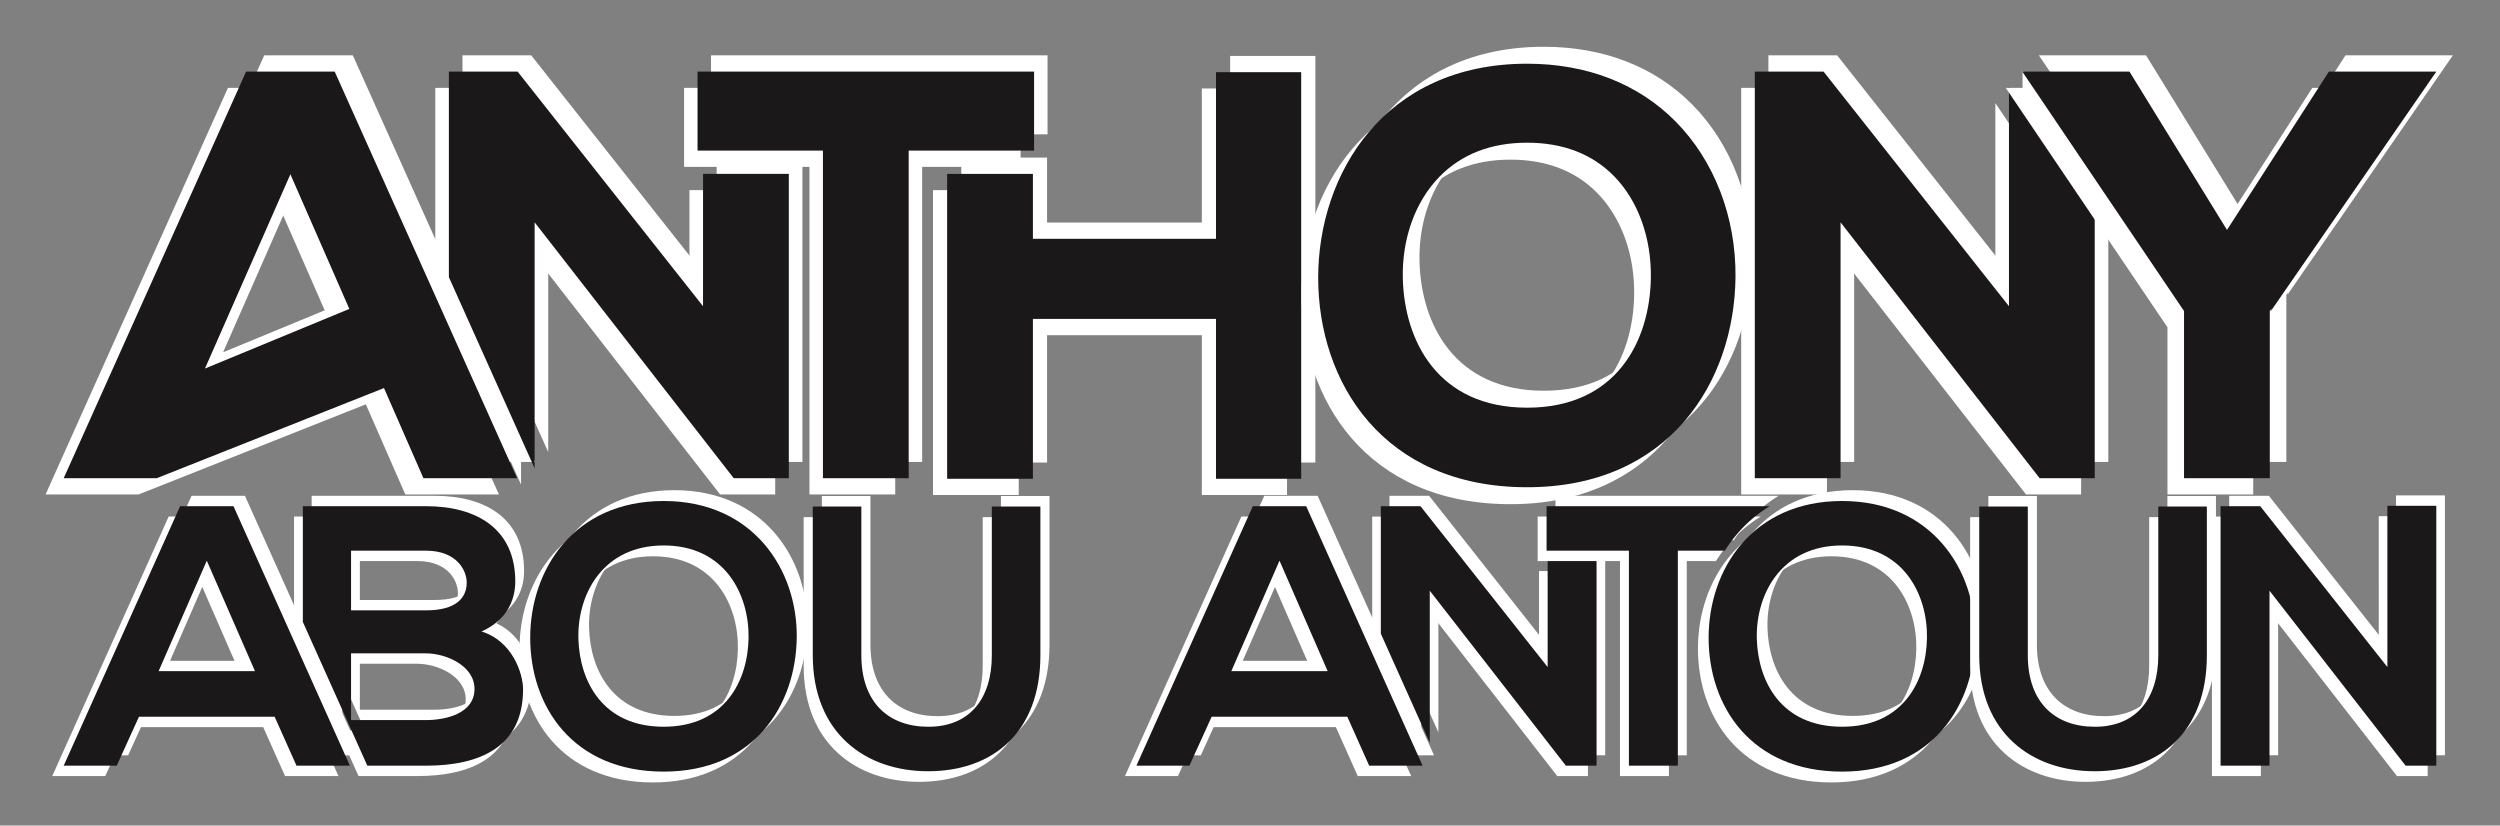
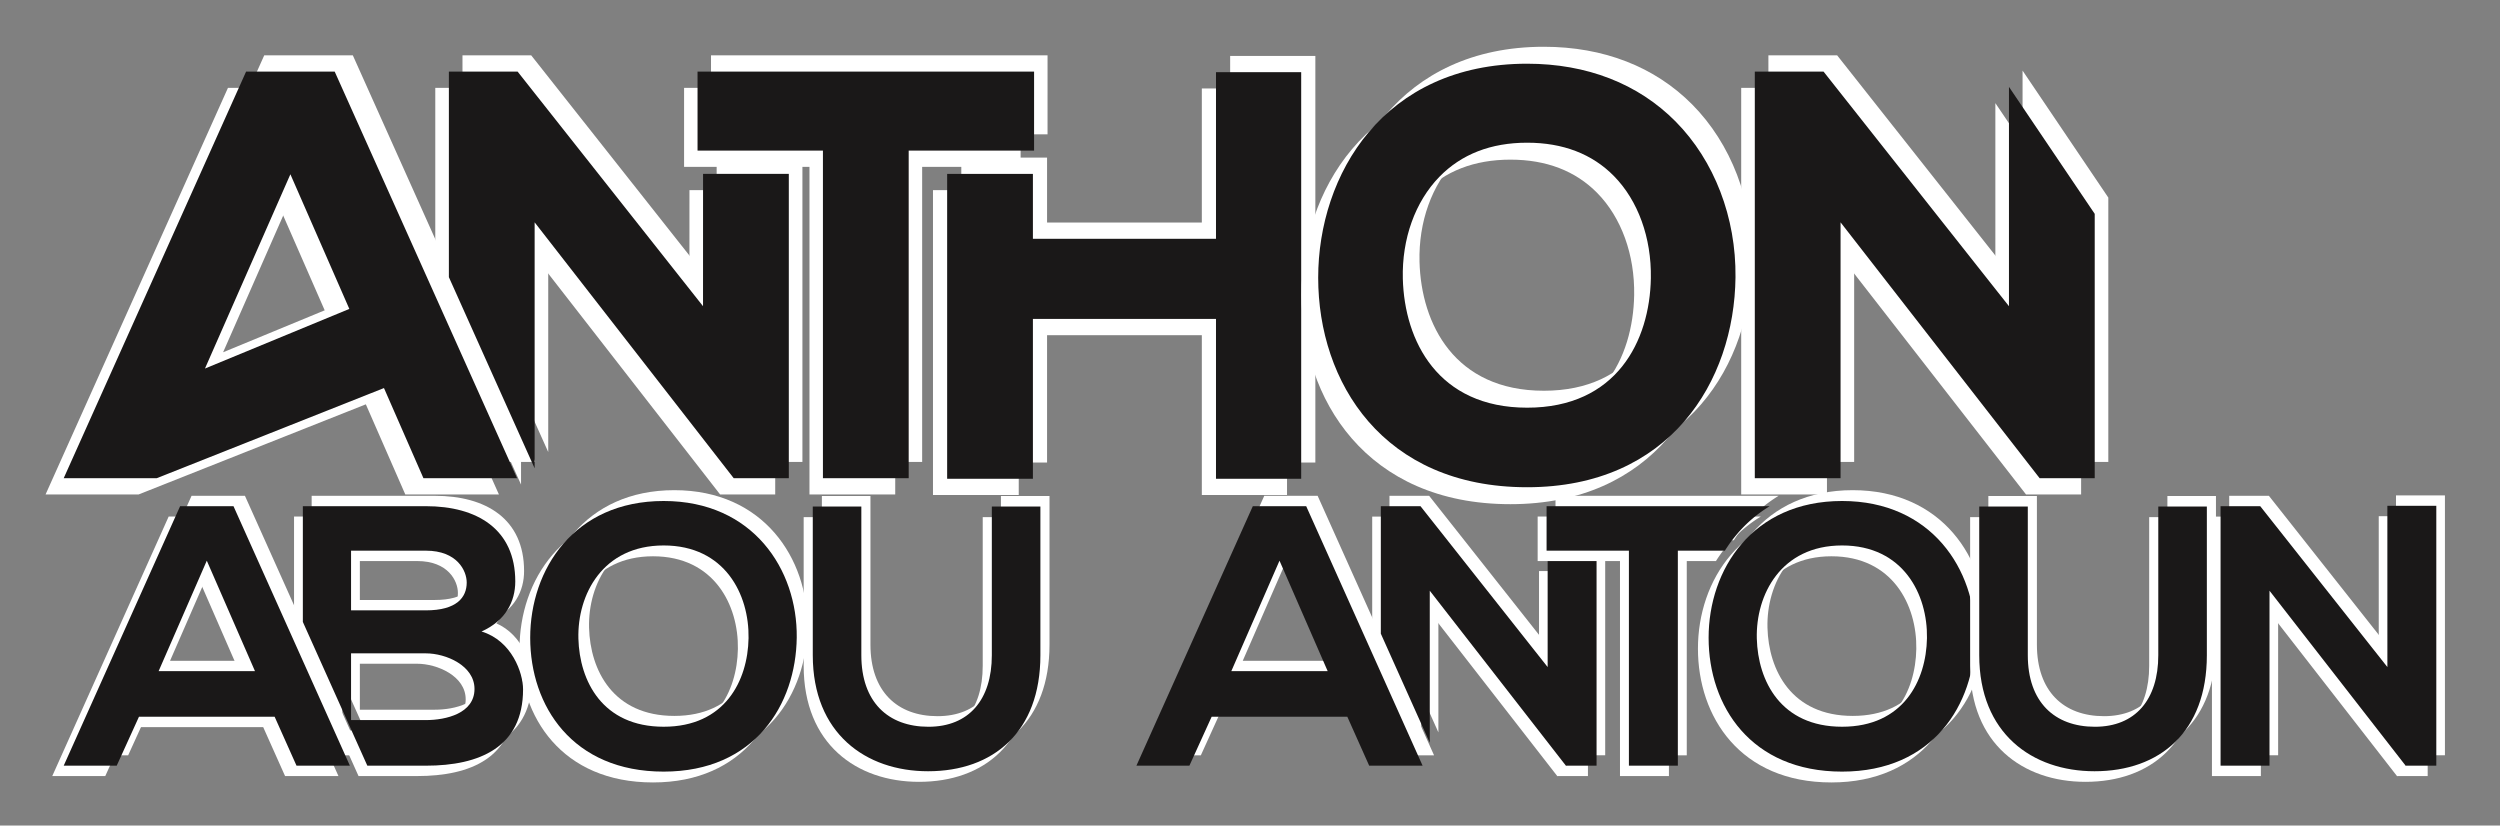
<svg xmlns="http://www.w3.org/2000/svg" width="510.158" height="168.458" viewBox="0 0 510.158 168.458">
  <rect x="0" y="0" width="510.158" height="168.458" fill="#808080" stroke="none" />
  <defs>
    <clipPath id="clip-path">
      <rect id="Rectangle_7" data-name="Rectangle 7" width="510.159" height="168.458" transform="translate(-13 -13)" fill="none" />
    </clipPath>
    <clipPath id="clip-path-2">
      <rect id="mask" width="99.914" height="89.604" transform="translate(-3.701 -1.705)" fill="#fff" stroke="rgba(0,0,0,0)" stroke-width="1" />
    </clipPath>
    <clipPath id="clip-path-3">
      <rect id="mask-2" data-name="mask" width="74.917" height="89.604" transform="translate(75.823 -1.705)" fill="#e70e7e" stroke="rgba(0,0,0,0)" stroke-width="1" />
    </clipPath>
    <clipPath id="clip-path-4">
      <rect id="mask-3" data-name="mask" width="74.17" height="89.605" transform="translate(126.596 -1.705)" fill="#e70e7e" stroke="rgba(0,0,0,0)" stroke-width="1" />
    </clipPath>
    <clipPath id="clip-path-5">
      <rect id="mask-4" data-name="mask" width="78.031" height="89.605" transform="translate(177.384 -1.591)" fill="#e70e7e" stroke="rgba(0,0,0,0)" stroke-width="1" />
    </clipPath>
    <clipPath id="clip-path-6">
      <rect id="mask-5" data-name="mask" width="91.974" height="93.34" transform="translate(252.588 -3.457)" fill="#e70e7e" stroke="rgba(0,0,0,0)" stroke-width="1" />
    </clipPath>
    <clipPath id="clip-path-7">
      <rect id="mask-6" data-name="mask" width="74.917" height="89.605" transform="translate(342.315 -1.705)" fill="#e70e7e" stroke="rgba(0,0,0,0)" stroke-width="1" />
    </clipPath>
    <clipPath id="clip-path-8">
-       <rect id="mask-7" data-name="mask" width="91.237" height="89.605" transform="translate(396.301 -1.705)" fill="#e70e7e" stroke="rgba(0,0,0,0)" stroke-width="1" />
-     </clipPath>
+       </clipPath>
    <clipPath id="clip-path-9">
      <rect id="mask-8" data-name="mask" width="48.53" height="57.19" transform="translate(47.006 88.176)" fill="#e70e7e" stroke="rgba(0,0,0,0)" stroke-width="1" />
    </clipPath>
    <clipPath id="clip-path-10">
      <rect id="mask-9" data-name="mask" width="58.744" height="59.641" transform="translate(93.019 87.026)" fill="#e70e7e" stroke="rgba(0,0,0,0)" stroke-width="1" />
    </clipPath>
    <clipPath id="clip-path-11">
      <rect id="mask-10" data-name="mask" width="50.164" height="58.334" transform="translate(151 88.209)" fill="#fff" stroke="rgba(0,0,0,0)" stroke-width="1" />
    </clipPath>
    <clipPath id="clip-path-12">
      <rect id="mask-11" data-name="mask" width="63.072" height="57.189" transform="translate(216.56 88.176)" fill="#e70e7e" stroke="rgba(0,0,0,0)" stroke-width="1" />
    </clipPath>
    <clipPath id="clip-path-13">
      <rect id="mask-12" data-name="mask" width="47.549" height="57.271" transform="translate(267.016 88.173)" fill="#e70e7e" stroke="rgba(0,0,0,0)" stroke-width="1" />
    </clipPath>
    <clipPath id="clip-path-14">
      <rect id="mask-13" data-name="mask" width="49.175" height="57.189" transform="translate(300.783 88.176)" fill="#e70e7e" stroke="rgba(0,0,0,0)" stroke-width="1" />
    </clipPath>
    <clipPath id="clip-path-15">
      <rect id="mask-14" data-name="mask" width="58.744" height="59.641" transform="translate(333.488 87.026)" fill="#e70e7e" stroke="rgba(0,0,0,0)" stroke-width="1" />
    </clipPath>
    <clipPath id="clip-path-16">
      <rect id="mask-15" data-name="mask" width="50.164" height="58.334" transform="translate(389.032 88.209)" fill="#e70e7e" stroke="rgba(0,0,0,0)" stroke-width="1" />
    </clipPath>
    <clipPath id="clip-path-17">
      <rect id="mask-16" data-name="mask" width="47.549" height="57.353" transform="translate(438.372 88.094)" fill="#e70e7e" stroke="rgba(0,0,0,0)" stroke-width="1" />
    </clipPath>
    <clipPath id="clip-path-18">
      <rect id="mask-17" data-name="mask" width="63.072" height="57.189" transform="translate(-2.336 88.176)" fill="#e70e7e" stroke="rgba(0,0,0,0)" stroke-width="1" />
    </clipPath>
  </defs>
  <g id="Group_412" data-name="Group 412" transform="translate(13 13)">
    <g id="Group_2" data-name="Group 2">
      <g id="Group_1" data-name="Group 1" clip-path="url(#clip-path)">
        <g id="Mask_Group_2" data-name="Mask Group 2" clip-path="url(#clip-path-2)">
          <g id="Group_8" data-name="Group 8">
            <path id="Path_41" data-name="Path 41" d="M37.217,1.614,0,84.581H18.986L65.355,66.188l8.052,18.393H92.513L55.3,1.614ZM28.825,62.205,46.257,22.562,58.285,50.037Z" transform="translate(-3.701 3.319)" fill="#fff" />
            <path id="Path_40" data-name="Path 40" d="M37.217,1.614,0,84.581H18.986L65.355,66.188l8.052,18.393H92.513L55.3,1.614ZM28.825,62.205,46.257,22.562,58.285,50.037Z" transform="translate(3.701 -3.319)" fill="#fff" />
            <path id="Path_15" data-name="Path 15" d="M37.217,1.614,0,84.581H18.986L65.355,66.188l8.052,18.393H92.513L55.3,1.614ZM28.825,62.205,46.257,22.562,58.285,50.037Z" fill="#1a1818" />
          </g>
        </g>
        <g id="Mask_Group_3" data-name="Mask Group 3" clip-path="url(#clip-path-3)">
          <g id="Group_9" data-name="Group 9">
            <path id="Path_43" data-name="Path 43" d="M130.461,49.485,92.627,1.614H78.6V43.556L96.1,82.569V32.37l40.622,52.211h11.246v-62.1h-17.5Z" transform="translate(-2.775 3.319)" fill="#fff" />
            <path id="Path_42" data-name="Path 42" d="M130.461,49.485,92.627,1.614H78.6V43.556L96.1,82.569V32.37l40.622,52.211h11.246v-62.1h-17.5Z" transform="translate(2.775 -3.319)" fill="#fff" />
            <path id="Path_14" data-name="Path 14" d="M130.461,49.485,92.627,1.614H78.6V43.556L96.1,82.569V32.37l40.622,52.211h11.246v-62.1h-17.5Z" fill="#1a1818" />
          </g>
        </g>
        <g id="Mask_Group_4" data-name="Mask Group 4" clip-path="url(#clip-path-4)">
          <g id="Group_10" data-name="Group 10">
            <path id="Path_45" data-name="Path 45" d="M198.019,1.614H129.343V17.733H154.93V84.582h17.5V17.733h25.587Z" transform="translate(-2.747 3.319)" fill="#fff" />
            <path id="Path_44" data-name="Path 44" d="M198.019,1.614H129.343V17.733H154.93V84.582h17.5V17.733h25.587Z" transform="translate(2.747 -3.319)" fill="#fff" />
            <path id="Path_11" data-name="Path 11" d="M198.019,1.614H129.343V17.733H154.93V84.582h17.5V17.733h25.587Z" fill="#1a1818" />
          </g>
        </g>
        <g id="Mask_Group_5" data-name="Mask Group 5" clip-path="url(#clip-path-5)">
          <g id="Group_11" data-name="Group 11">
            <path id="Path_47" data-name="Path 47" d="M235.139,35.73H197.778V22.486h-17.5V84.7h17.5V52.079h37.361V84.7h17.386V1.728H235.139Z" transform="translate(-2.89 3.319)" fill="#fff" />
            <path id="Path_46" data-name="Path 46" d="M235.139,35.73H197.778V22.486h-17.5V84.7h17.5V52.079h37.361V84.7h17.386V1.728H235.139Z" transform="translate(2.89 -3.319)" fill="#fff" />
            <path id="Path_12" data-name="Path 12" d="M235.139,35.73H197.778V22.486h-17.5V84.7h17.5V52.079h37.361V84.7h17.386V1.728H235.139Z" fill="#1a1818" />
          </g>
        </g>
        <g id="Mask_Group_6" data-name="Mask Group 6" clip-path="url(#clip-path-6)">
          <g id="Group_12" data-name="Group 12">
            <path id="Path_49" data-name="Path 49" d="M298.631,0c-29.294,0-42.637,22.639-42.637,43.674,0,21.28,13.184,42.752,42.637,42.752,29.047,0,42.285-21.524,42.521-42.855.133-12.206-4.318-23.785-12.214-31.767C321.3,4.082,310.82,0,298.631,0m0,70.192c-18.2,0-25.033-13.6-25.366-26.317-.206-8.141,2.514-15.723,7.465-20.8,4.5-4.615,10.522-6.955,17.9-6.955,7.316,0,13.278,2.291,17.721,6.81,4.924,5.008,7.668,12.6,7.529,20.84-.222,12.774-6.972,26.423-25.25,26.423" transform="translate(-3.406 3.457)" fill="#fff" />
            <path id="Path_48" data-name="Path 48" d="M298.631,0c-29.294,0-42.637,22.639-42.637,43.674,0,21.28,13.184,42.752,42.637,42.752,29.047,0,42.285-21.524,42.521-42.855.133-12.206-4.318-23.785-12.214-31.767C321.3,4.082,310.82,0,298.631,0m0,70.192c-18.2,0-25.033-13.6-25.366-26.317-.206-8.141,2.514-15.723,7.465-20.8,4.5-4.615,10.522-6.955,17.9-6.955,7.316,0,13.278,2.291,17.721,6.81,4.924,5.008,7.668,12.6,7.529,20.84-.222,12.774-6.972,26.423-25.25,26.423" transform="translate(3.406 -3.457)" fill="#fff" />
            <path id="Path_13" data-name="Path 13" d="M298.631,0c-29.294,0-42.637,22.639-42.637,43.674,0,21.28,13.184,42.752,42.637,42.752,29.047,0,42.285-21.524,42.521-42.855.133-12.206-4.318-23.785-12.214-31.767C321.3,4.082,310.82,0,298.631,0m0,70.192c-18.2,0-25.033-13.6-25.366-26.317-.206-8.141,2.514-15.723,7.465-20.8,4.5-4.615,10.522-6.955,17.9-6.955,7.316,0,13.278,2.291,17.721,6.81,4.924,5.008,7.668,12.6,7.529,20.84-.222,12.774-6.972,26.423-25.25,26.423" fill="#1a1818" />
          </g>
        </g>
        <g id="Mask_Group_7" data-name="Mask Group 7" clip-path="url(#clip-path-7)">
          <g id="Group_13" data-name="Group 13">
            <path id="Path_51" data-name="Path 51" d="M396.956,49.486,359.121,1.613H345.09V84.581h17.5V32.369l40.621,52.212h11.244V30.641l-17.5-25.916Z" transform="translate(-2.775 3.319)" fill="#fff" />
            <path id="Path_50" data-name="Path 50" d="M396.956,49.486,359.121,1.613H345.09V84.581h17.5V32.369l40.621,52.212h11.244V30.641l-17.5-25.916Z" transform="translate(2.775 -3.319)" fill="#fff" />
            <path id="Path_16" data-name="Path 16" d="M396.956,49.486,359.121,1.613H345.09V84.581h17.5V32.369l40.621,52.212h11.244V30.641l-17.5-25.916Z" fill="#1a1818" />
          </g>
        </g>
        <g id="Mask_Group_8" data-name="Mask Group 8" clip-path="url(#clip-path-8)">
          <g id="Group_14" data-name="Group 14">
            <path id="Path_53" data-name="Path 53" d="M484.159,1.614H462.241L441.449,33.92l-19.9-32.306H399.68l33,48.86V84.582h17.5v-34.1l.349-.507-.128.5Z" transform="translate(-3.379 3.319)" fill="#fff" />
            <path id="Path_52" data-name="Path 52" d="M484.159,1.614H462.241L441.449,33.92l-19.9-32.306H399.68l33,48.86V84.582h17.5v-34.1l.349-.507-.128.5Z" transform="translate(3.379 -3.319)" fill="#fff" />
            <path id="Path_17" data-name="Path 17" d="M484.159,1.614H462.241L441.449,33.92l-19.9-32.306H399.68l33,48.86V84.582h17.5v-34.1l.349-.507-.128.5Z" fill="#1a1818" />
          </g>
        </g>
        <g id="Mask_Group_10" data-name="Mask Group 10" clip-path="url(#clip-path-9)">
          <g id="Group_16" data-name="Group 16">
            <path id="Path_57" data-name="Path 57" d="M85.265,115.863c4.917-2.194,6.884-6.127,6.884-10.212,0-10.667-7.792-15.357-18.231-15.357H48.8v23.618l13.159,29.336H73.918c10.969,0,19.82-3.782,19.82-15.584,0-3.328-2.27-9.91-8.473-11.8M58.637,99.372H73.918c6.355,0,8.321,4.085,8.321,6.506,0,3.026-2.042,5.673-8.321,5.673H58.637Zm15.281,34.571H58.637V120.326H73.918c4.085,0,9.91,2.5,9.91,7.263,0,4.992-5.825,6.354-9.91,6.354" transform="translate(-1.797 2.118)" fill="#fff" />
            <path id="Path_56" data-name="Path 56" d="M85.265,115.863c4.917-2.194,6.884-6.127,6.884-10.212,0-10.667-7.792-15.357-18.231-15.357H48.8v23.618l13.159,29.336H73.918c10.969,0,19.82-3.782,19.82-15.584,0-3.328-2.27-9.91-8.473-11.8M58.637,99.372H73.918c6.355,0,8.321,4.085,8.321,6.506,0,3.026-2.042,5.673-8.321,5.673H58.637Zm15.281,34.571H58.637V120.326H73.918c4.085,0,9.91,2.5,9.91,7.263,0,4.992-5.825,6.354-9.91,6.354" transform="translate(1.797 -2.118)" fill="#fff" />
            <path id="Path_2" data-name="Path 2" d="M85.265,115.863c4.917-2.194,6.884-6.127,6.884-10.212,0-10.667-7.792-15.357-18.231-15.357H48.8v23.618l13.159,29.336H73.918c10.969,0,19.82-3.782,19.82-15.584,0-3.328-2.27-9.91-8.473-11.8M58.637,99.372H73.918c6.355,0,8.321,4.085,8.321,6.506,0,3.026-2.042,5.673-8.321,5.673H58.637Zm15.281,34.571H58.637V120.326H73.918c4.085,0,9.91,2.5,9.91,7.263,0,4.992-5.825,6.354-9.91,6.354" fill="#1a1818" />
          </g>
        </g>
        <g id="Mask_Group_11" data-name="Mask Group 11" clip-path="url(#clip-path-10)">
          <g id="Group_17" data-name="Group 17">
            <path id="Path_59" data-name="Path 59" d="M149.586,117.073c-.152,13.693-8.549,27.385-27.158,27.385s-27.233-13.39-27.233-27.309,8.926-27.914,27.233-27.914c18.231,0,27.309,13.994,27.158,27.838m-44.557.227c.227,8.7,4.917,18,17.4,18s17.172-9.38,17.323-18.08c.152-8.926-4.841-18.912-17.323-18.912s-17.626,10.062-17.4,18.988" transform="translate(-2.176 2.209)" fill="#fff" />
            <path id="Path_58" data-name="Path 58" d="M149.586,117.073c-.152,13.693-8.549,27.385-27.158,27.385s-27.233-13.39-27.233-27.309,8.926-27.914,27.233-27.914c18.231,0,27.309,13.994,27.158,27.838m-44.557.227c.227,8.7,4.917,18,17.4,18s17.172-9.38,17.323-18.08c.152-8.926-4.841-18.912-17.323-18.912s-17.626,10.062-17.4,18.988" transform="translate(2.176 -2.209)" fill="#fff" />
            <path id="Path_3" data-name="Path 3" d="M149.586,117.073c-.152,13.693-8.549,27.385-27.158,27.385s-27.233-13.39-27.233-27.309,8.926-27.914,27.233-27.914c18.231,0,27.309,13.994,27.158,27.838m-44.557.227c.227,8.7,4.917,18,17.4,18s17.172-9.38,17.323-18.08c.152-8.926-4.841-18.912-17.323-18.912s-17.626,10.062-17.4,18.988" fill="#1a1818" />
          </g>
        </g>
        <g id="Mask_Group_12" data-name="Mask Group 12" clip-path="url(#clip-path-11)">
          <g id="Group_18" data-name="Group 18">
            <path id="Path_61" data-name="Path 61" d="M199.306,90.37v30.335c0,15.659-9.607,23.678-22.922,23.678-12.708,0-23.526-7.716-23.526-23.678V90.37h9.91v30.335c0,9.532,5.447,14.6,13.692,14.6s12.936-5.522,12.936-14.6V90.37Z" transform="translate(-1.858 2.161)" fill="#fff" />
            <path id="Path_60" data-name="Path 60" d="M199.306,90.37v30.335c0,15.659-9.607,23.678-22.922,23.678-12.708,0-23.526-7.716-23.526-23.678V90.37h9.91v30.335c0,9.532,5.447,14.6,13.692,14.6s12.936-5.522,12.936-14.6V90.37Z" transform="translate(1.858 -2.161)" fill="#fff" />
            <path id="Path_4" data-name="Path 4" d="M199.306,90.37v30.335c0,15.659-9.607,23.678-22.922,23.678-12.708,0-23.526-7.716-23.526-23.678V90.37h9.91v30.335c0,9.532,5.447,14.6,13.692,14.6s12.936-5.522,12.936-14.6V90.37Z" fill="#1a1818" />
          </g>
        </g>
        <g id="Mask_Group_13" data-name="Mask Group 13" clip-path="url(#clip-path-12)">
          <g id="Group_19" data-name="Group 19">
-             <path id="Path_63" data-name="Path 63" d="M261.939,133.262H234.252l-4.538,9.985H218.9l23.753-52.953h10.893L277.3,143.247H266.4ZM248.1,101.414l-9.834,22.543H257.93Z" transform="translate(-2.336 2.118)" fill="#fff" />
            <path id="Path_62" data-name="Path 62" d="M261.939,133.262H234.252l-4.538,9.985H218.9l23.753-52.953h10.893L277.3,143.247H266.4ZM248.1,101.414l-9.834,22.543H257.93Z" transform="translate(2.336 -2.118)" fill="#fff" />
            <path id="Path_5" data-name="Path 5" d="M261.939,133.262H234.252l-4.538,9.985H218.9l23.753-52.953h10.893L277.3,143.247H266.4ZM248.1,101.414l-9.834,22.543H257.93Z" fill="#1a1818" />
          </g>
        </g>
        <g id="Mask_Group_14" data-name="Mask Group 14" clip-path="url(#clip-path-13)">
          <g id="Group_20" data-name="Group 20">
            <path id="Path_65" data-name="Path 65" d="M302.818,101.414v21.711L276.871,90.294h-8.094v26.02l9.985,22.26V107.541L306.6,143.323v-.076h6.2V101.414Z" transform="translate(-1.761 2.121)" fill="#fff" />
            <path id="Path_64" data-name="Path 64" d="M302.818,101.414v21.711L276.871,90.294h-8.094v26.02l9.985,22.26V107.541L306.6,143.323v-.076h6.2V101.414Z" transform="translate(1.761 -2.121)" fill="#fff" />
            <path id="Path_10" data-name="Path 10" d="M302.818,101.414v21.711L276.871,90.294h-8.094v26.02l9.985,22.26V107.541L306.6,143.323v-.076h6.2V101.414Z" fill="#1a1818" />
          </g>
        </g>
        <g id="Mask_Group_15" data-name="Mask Group 15" clip-path="url(#clip-path-14)">
          <g id="Group_21" data-name="Group 21">
            <path id="Path_67" data-name="Path 67" d="M341.58,95.849a27.511,27.511,0,0,1,6.556-5.555H302.6v9.077H319.4v43.876h9.986V99.371h9.6a29.089,29.089,0,0,1,2.6-3.522" transform="translate(-1.821 2.118)" fill="#fff" />
            <path id="Path_66" data-name="Path 66" d="M341.58,95.849a27.511,27.511,0,0,1,6.556-5.555H302.6v9.077H319.4v43.876h9.986V99.371h9.6a29.089,29.089,0,0,1,2.6-3.522" transform="translate(1.821 -2.118)" fill="#fff" />
            <path id="Path_6" data-name="Path 6" d="M341.58,95.849a27.511,27.511,0,0,1,6.556-5.555H302.6v9.077H319.4v43.876h9.986V99.371h9.6a29.089,29.089,0,0,1,2.6-3.522" fill="#1a1818" />
          </g>
        </g>
        <g id="Mask_Group_16" data-name="Mask Group 16" clip-path="url(#clip-path-15)">
          <g id="Group_22" data-name="Group 22">
            <path id="Path_69" data-name="Path 69" d="M390.055,117.073c-.152,13.693-8.549,27.385-27.158,27.385s-27.233-13.39-27.233-27.309S344.59,89.235,362.9,89.235c18.231,0,27.309,13.994,27.158,27.838M345.5,117.3c.227,8.7,4.917,18,17.4,18s17.172-9.38,17.323-18.08c.152-8.926-4.841-18.912-17.323-18.912s-17.626,10.062-17.4,18.988" transform="translate(-2.176 2.209)" fill="#fff" />
            <path id="Path_68" data-name="Path 68" d="M390.055,117.073c-.152,13.693-8.549,27.385-27.158,27.385s-27.233-13.39-27.233-27.309S344.59,89.235,362.9,89.235c18.231,0,27.309,13.994,27.158,27.838M345.5,117.3c.227,8.7,4.917,18,17.4,18s17.172-9.38,17.323-18.08c.152-8.926-4.841-18.912-17.323-18.912s-17.626,10.062-17.4,18.988" transform="translate(2.176 -2.209)" fill="#fff" />
            <path id="Path_7" data-name="Path 7" d="M390.055,117.073c-.152,13.693-8.549,27.385-27.158,27.385s-27.233-13.39-27.233-27.309S344.59,89.235,362.9,89.235c18.231,0,27.309,13.994,27.158,27.838M345.5,117.3c.227,8.7,4.917,18,17.4,18s17.172-9.38,17.323-18.08c.152-8.926-4.841-18.912-17.323-18.912s-17.626,10.062-17.4,18.988" fill="#1a1818" />
          </g>
        </g>
        <g id="Mask_Group_17" data-name="Mask Group 17" clip-path="url(#clip-path-16)">
          <g id="Group_23" data-name="Group 23">
            <path id="Path_71" data-name="Path 71" d="M437.338,90.37v30.335c0,15.659-9.607,23.678-22.922,23.678-12.708,0-23.526-7.716-23.526-23.678V90.37h9.91v30.335c0,9.532,5.447,14.6,13.692,14.6s12.936-5.522,12.936-14.6V90.37Z" transform="translate(-1.858 2.161)" fill="#fff" />
            <path id="Path_70" data-name="Path 70" d="M437.338,90.37v30.335c0,15.659-9.607,23.678-22.922,23.678-12.708,0-23.526-7.716-23.526-23.678V90.37h9.91v30.335c0,9.532,5.447,14.6,13.692,14.6s12.936-5.522,12.936-14.6V90.37Z" transform="translate(1.858 -2.161)" fill="#fff" />
            <path id="Path_8" data-name="Path 8" d="M437.338,90.37v30.335c0,15.659-9.607,23.678-22.922,23.678-12.708,0-23.526-7.716-23.526-23.678V90.37h9.91v30.335c0,9.532,5.447,14.6,13.692,14.6s12.936-5.522,12.936-14.6V90.37Z" fill="#1a1818" />
          </g>
        </g>
        <g id="Mask_Group_18" data-name="Mask Group 18" clip-path="url(#clip-path-17)">
          <g id="Group_24" data-name="Group 24">
            <path id="Path_73" data-name="Path 73" d="M474.174,90.218h9.986v53.029h-6.2v.076l-27.838-35.782v35.706h-9.985V90.294h8.094l25.947,32.831Z" transform="translate(-1.761 2.124)" fill="#fff" />
            <path id="Path_72" data-name="Path 72" d="M474.174,90.218h9.986v53.029h-6.2v.076l-27.838-35.782v35.706h-9.985V90.294h8.094l25.947,32.831Z" transform="translate(1.761 -2.124)" fill="#fff" />
            <path id="Path_9" data-name="Path 9" d="M474.174,90.218h9.986v53.029h-6.2v.076l-27.838-35.782v35.706h-9.985V90.294h8.094l25.947,32.831Z" fill="#1a1818" />
          </g>
        </g>
      </g>
    </g>
    <g id="Mask_Group_9" data-name="Mask Group 9" clip-path="url(#clip-path-18)">
      <g id="Group_15" data-name="Group 15">
        <path id="Path_55" data-name="Path 55" d="M29.2,101.414l9.834,22.544H19.366Zm-5.447-11.12L0,143.247H10.818l4.539-9.985H43.044l4.464,9.985H58.4L34.647,90.294Z" transform="translate(-2.336 2.118)" fill="#fff" />
        <path id="Path_54" data-name="Path 54" d="M29.2,101.414l9.834,22.544H19.366Zm-5.447-11.12L0,143.247H10.818l4.539-9.985H43.044l4.464,9.985H58.4L34.647,90.294Z" transform="translate(2.336 -2.118)" fill="#fff" />
        <path id="Path_1" data-name="Path 1" d="M29.2,101.414l9.834,22.544H19.366Zm-5.447-11.12L0,143.247H10.818l4.539-9.985H43.044l4.464,9.985H58.4L34.647,90.294Z" fill="#1a1818" />
      </g>
    </g>
  </g>
</svg>